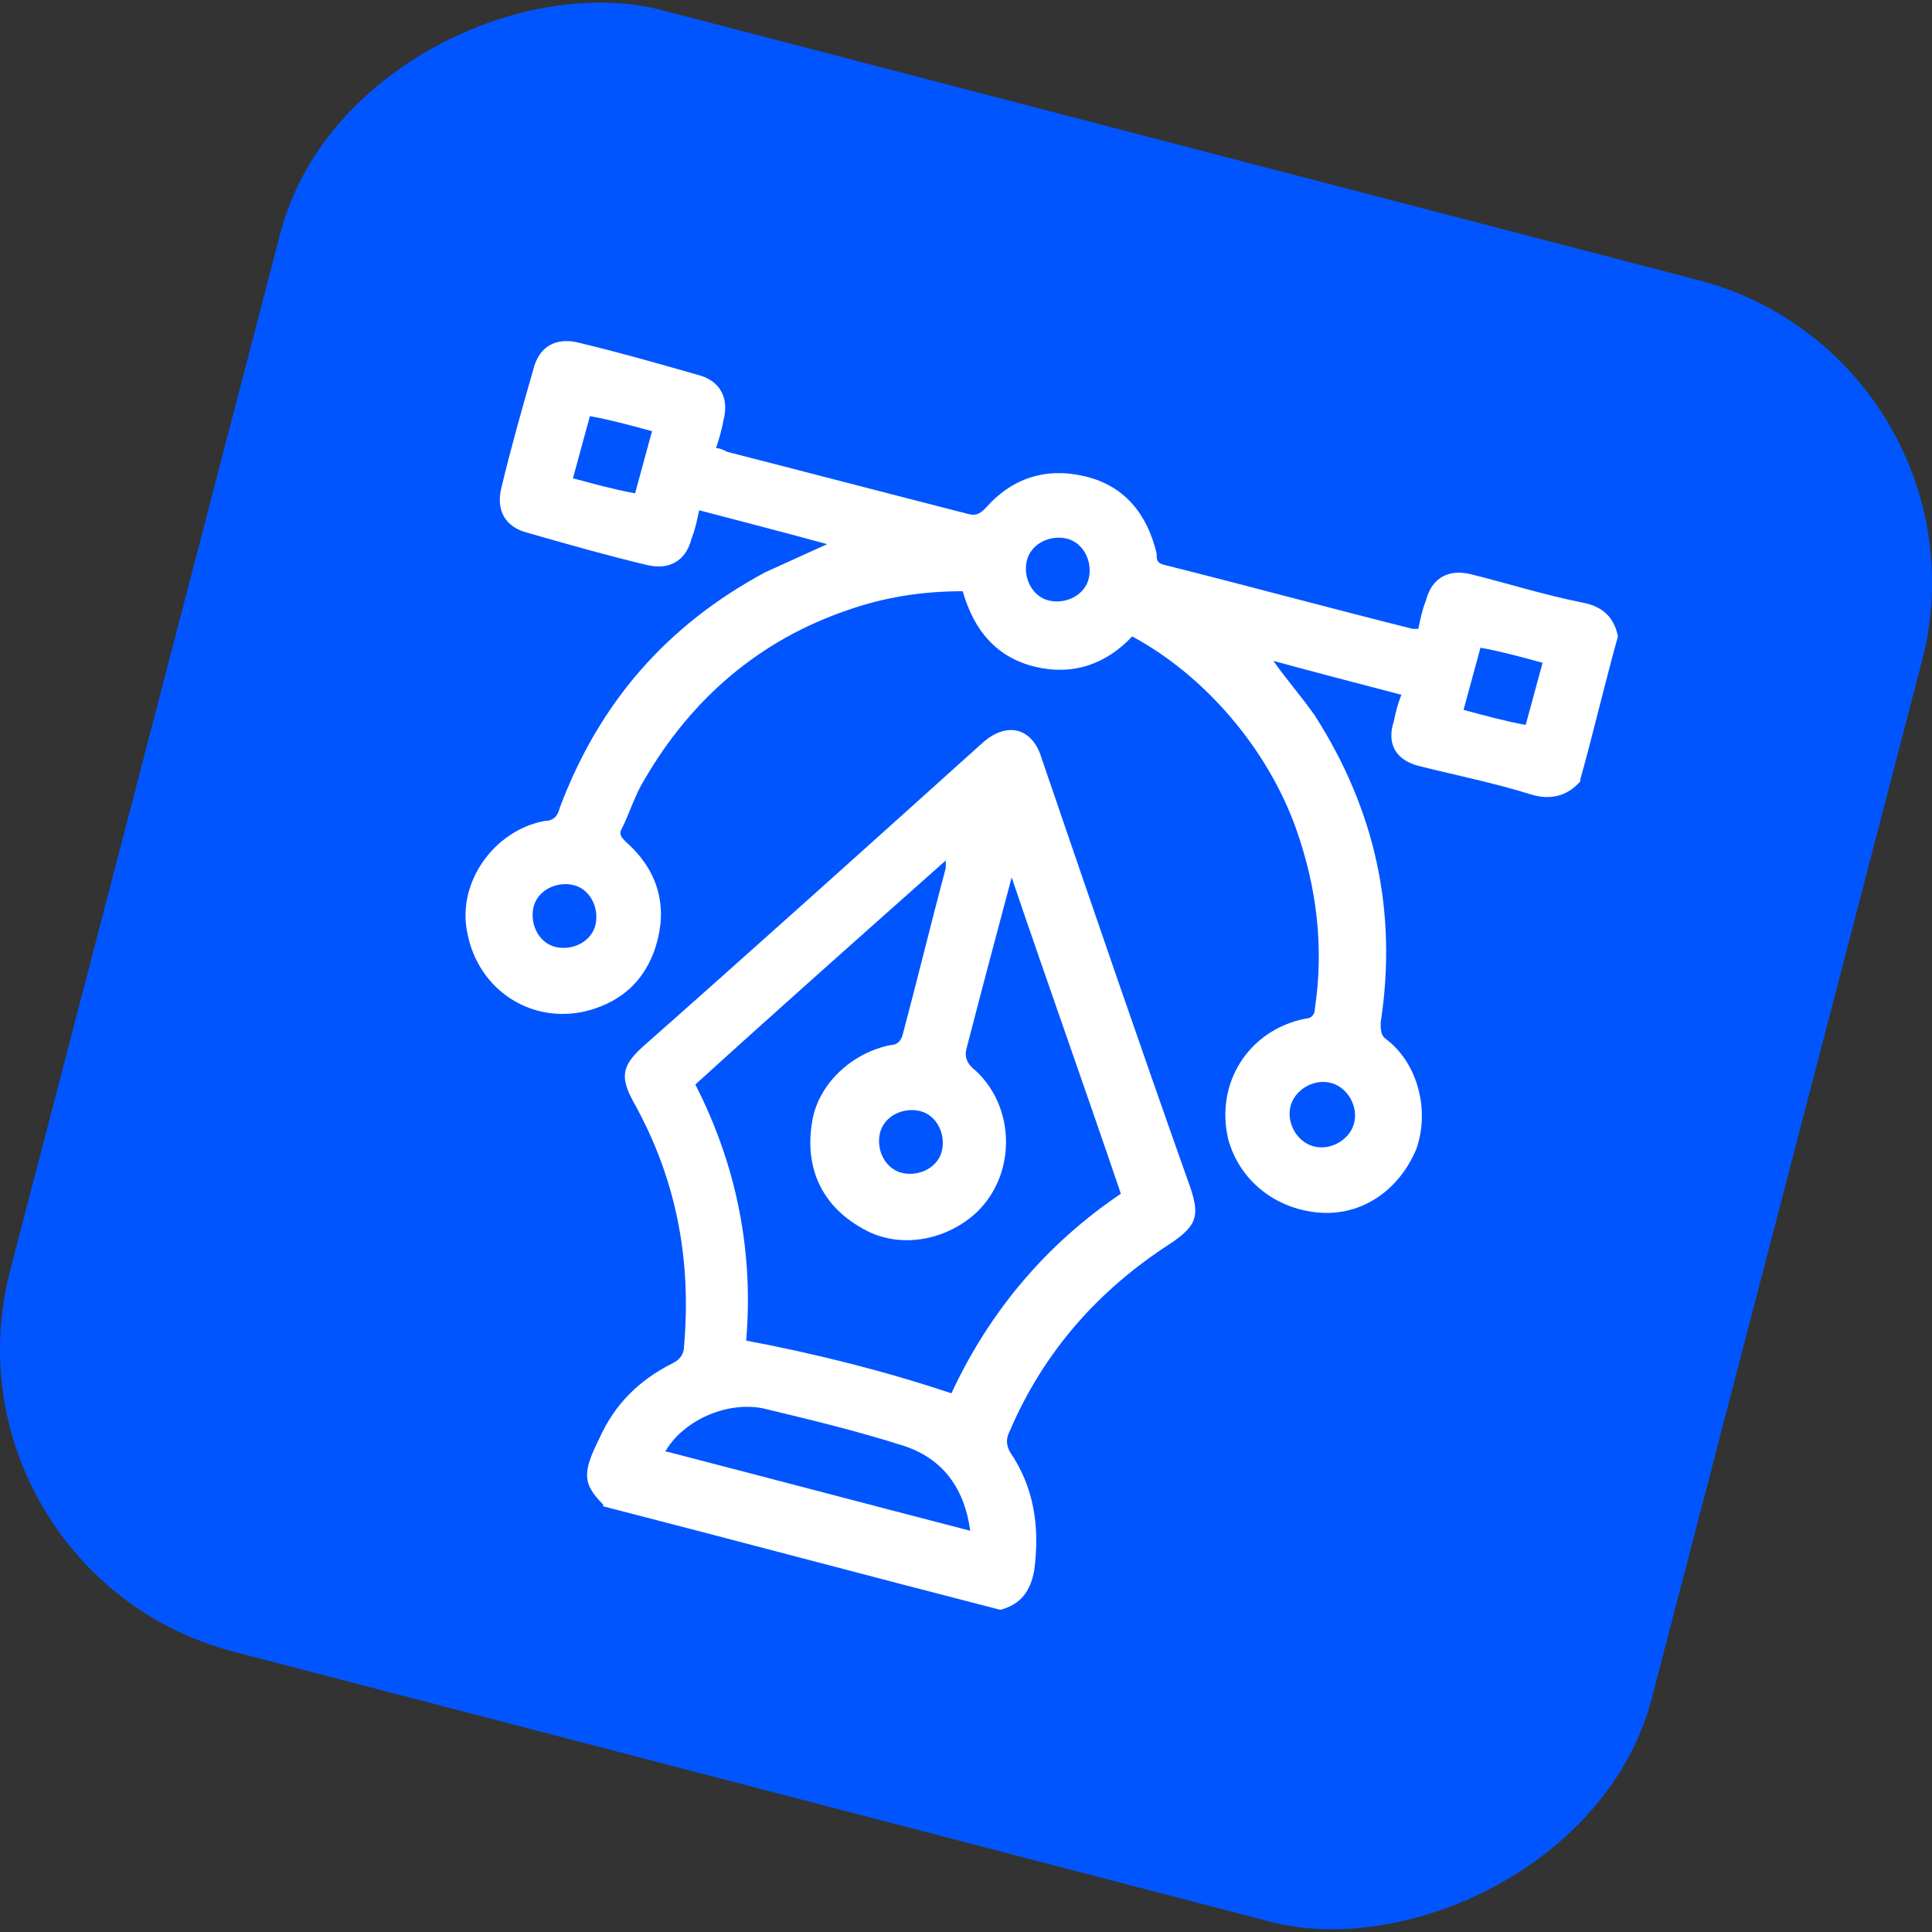
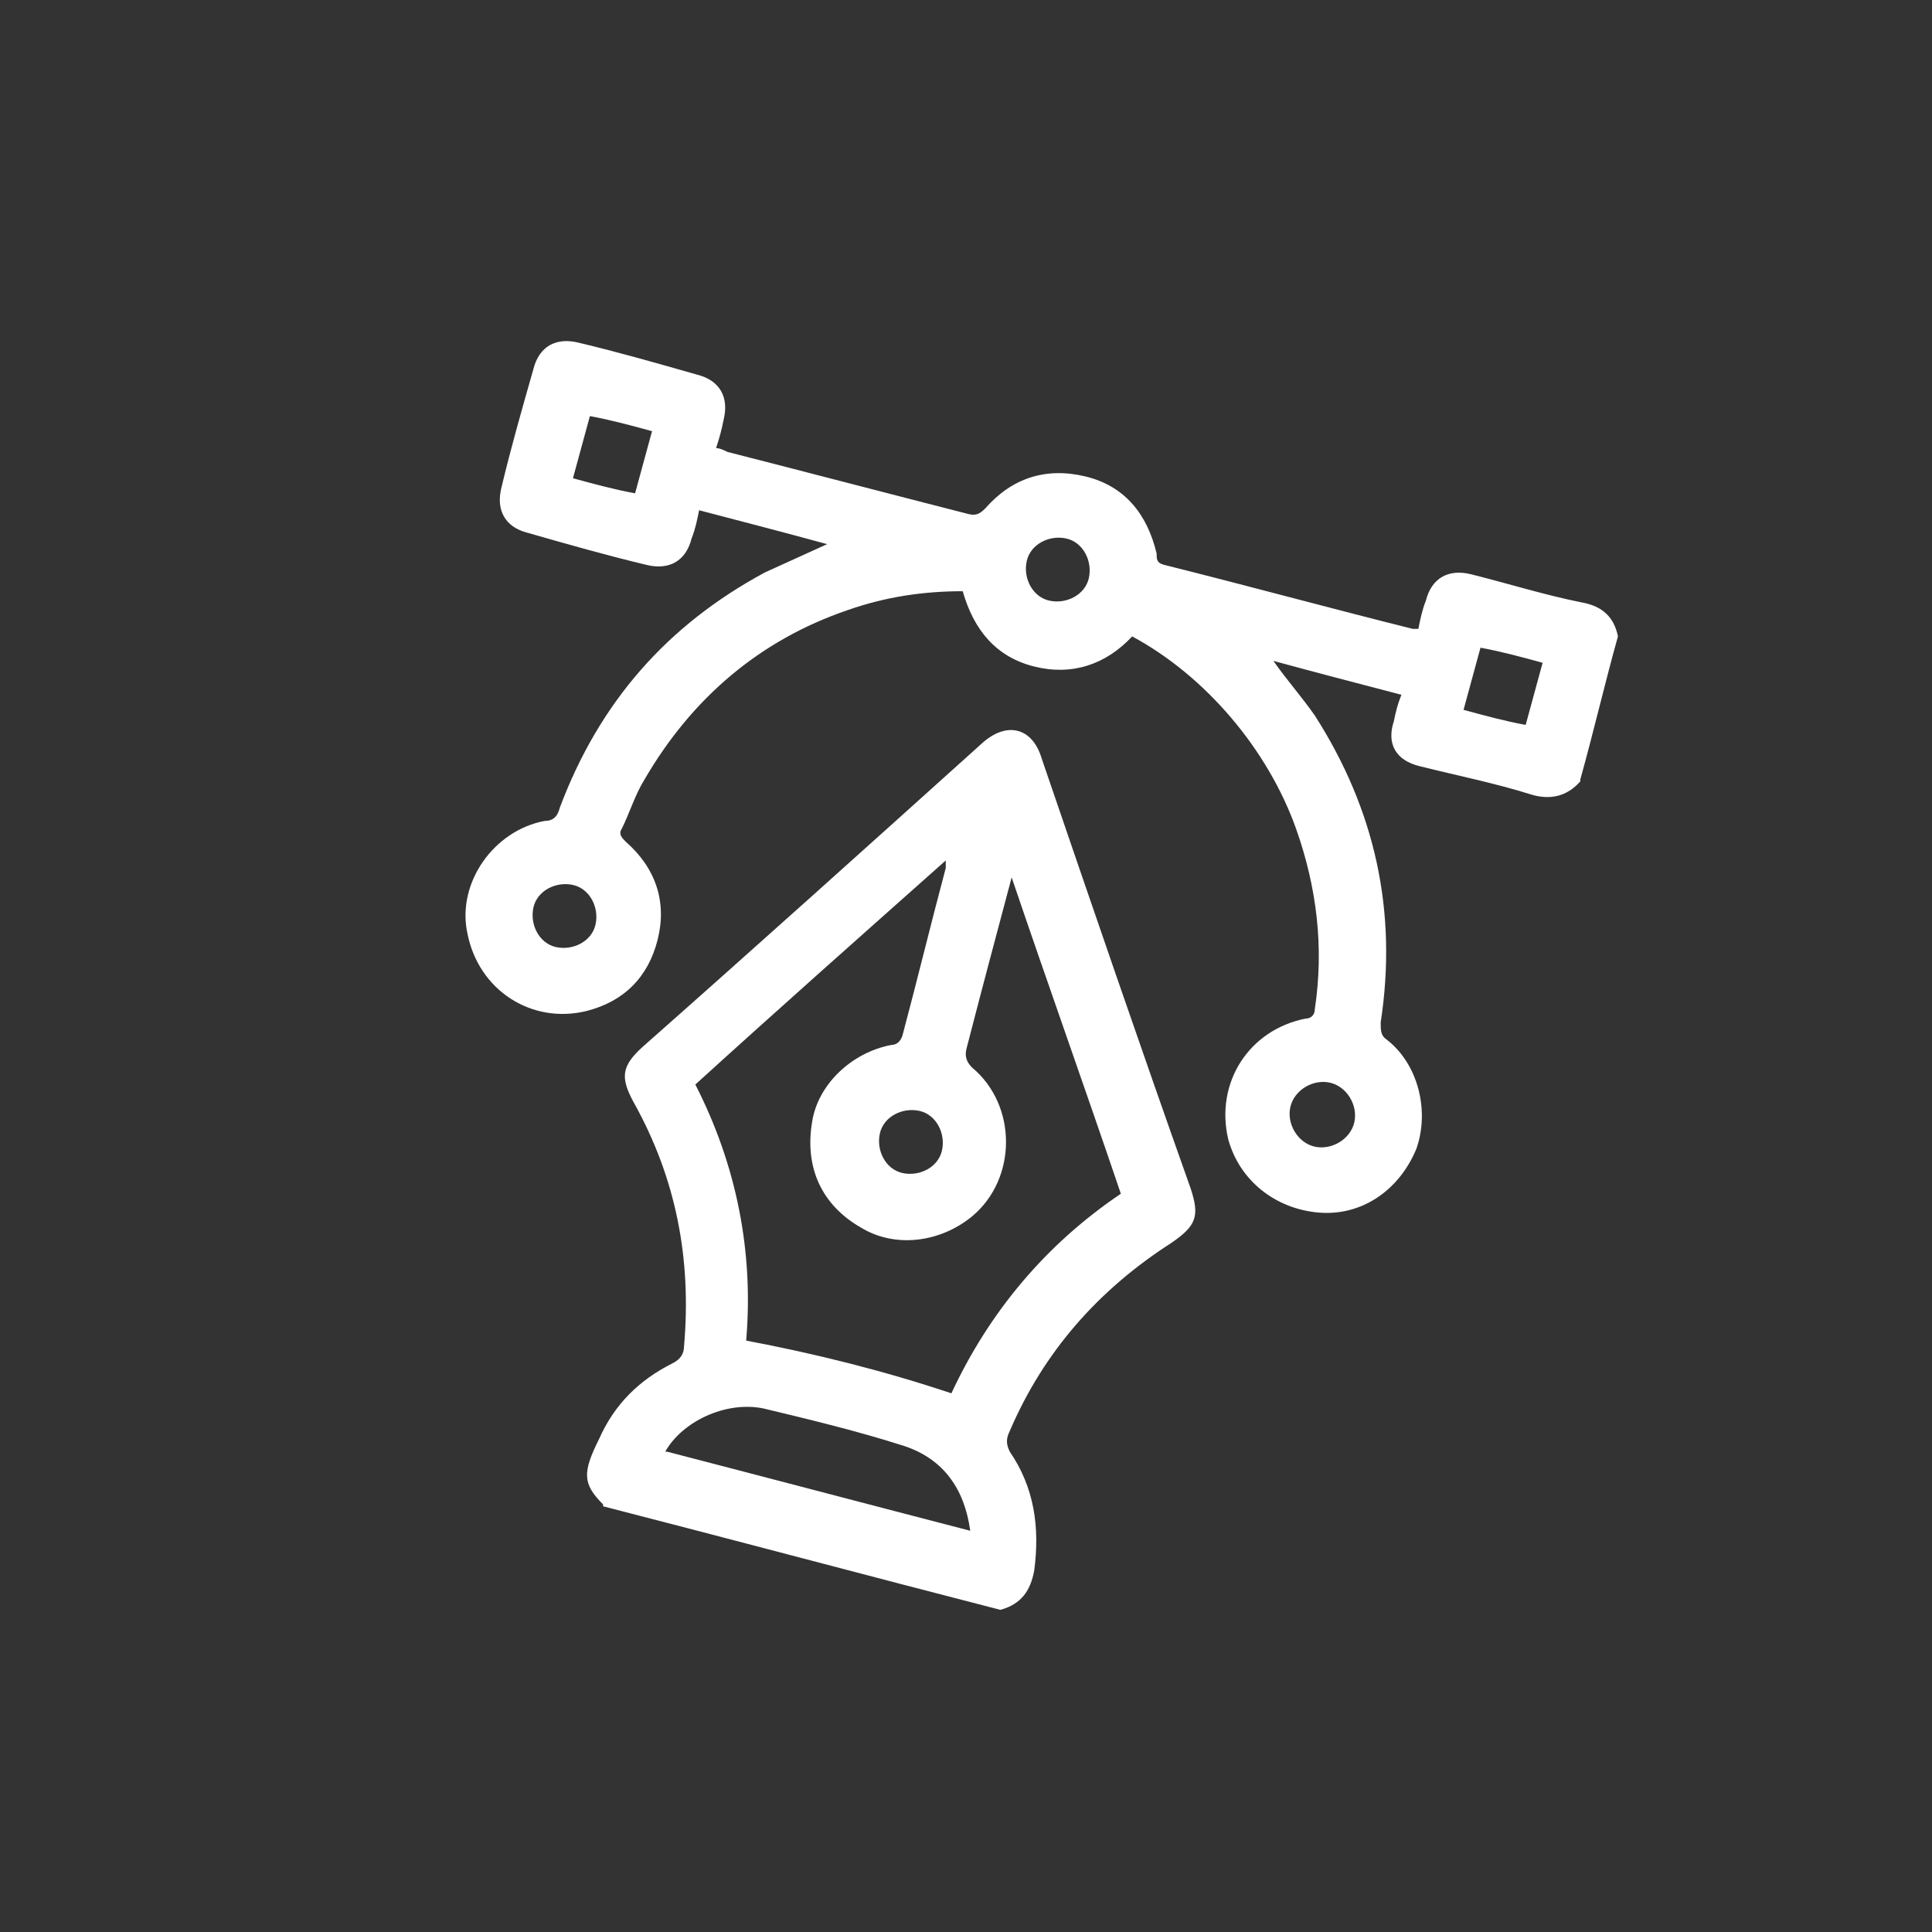
<svg xmlns="http://www.w3.org/2000/svg" id="Layer_2" data-name="Layer 2" viewBox="0 0 102.61 102.61">
  <rect x="0" y="0" width="102.61" height="102.61" fill="#333333" stroke="none" />
  <defs>
    <style>
      .cls-1 {
        fill: #0155ff;
      }

      .cls-1, .cls-2 {
        stroke-width: 0px;
      }

      .cls-2 {
        fill: #fff;
      }
    </style>
  </defs>
  <g id="Layer_1-2" data-name="Layer 1">
    <g>
-       <rect class="cls-1" x="6.26" y="6.26" width="90.1" height="90.1" rx="16.6" ry="16.6" transform="translate(-11.28 88.02) rotate(-75.4)" />
      <g>
        <path class="cls-2" d="M83.93,41.5c-.7.8-1.6,1-2.6.7-1.9-.6-3.9-1-5.9-1.5-1.3-.3-1.8-1.2-1.4-2.4.1-.5.2-.9.4-1.4-2.3-.6-4.6-1.2-6.8-1.8.7,1,1.5,1.9,2.2,2.9,3.2,5,4.4,10.4,3.5,16.3,0,.4,0,.7.3.9,1.7,1.3,2.3,3.8,1.6,5.8-.9,2.2-2.9,3.6-5.2,3.4-2.3-.2-4.2-1.7-4.8-3.9-.7-3,1.1-5.8,4.1-6.4.3,0,.5-.2.5-.5.5-3.3.1-6.5-1-9.6-1.5-4.2-4.8-8.1-8.7-10.2-1.4,1.5-3.2,2.1-5.2,1.6s-3.2-1.9-3.8-4c-2.1,0-4.1.3-6.1,1-4.7,1.6-8.3,4.7-10.8,9-.5.8-.8,1.8-1.2,2.6-.2.3,0,.5.2.7,1.6,1.4,2.2,3.2,1.7,5.2s-1.8,3.3-3.8,3.8c-2.9.7-5.7-1.1-6.3-4.1-.6-2.7,1.4-5.5,4.1-6,.5,0,.7-.3.8-.7,2.1-5.6,5.7-9.7,10.9-12.5,1.1-.5,2.2-1,3.3-1.5-2.2-.6-4.5-1.2-6.8-1.8-.1.5-.2,1-.4,1.5-.3,1.2-1.2,1.7-2.4,1.4-2.1-.5-4.2-1.1-6.3-1.7-1.2-.3-1.7-1.2-1.4-2.4.5-2.1,1.1-4.2,1.7-6.3.3-1.2,1.2-1.7,2.4-1.4,2.1.5,4.2,1.1,6.3,1.7,1.2.3,1.7,1.2,1.4,2.4-.1.5-.2.9-.4,1.5.2,0,.4.1.6.2,4.3,1.1,8.5,2.2,12.8,3.3.4.1.6,0,.9-.3,1.4-1.6,3.2-2.2,5.3-1.7,2.1.5,3.3,2,3.8,4.1,0,.3,0,.5.4.6,4.4,1.1,8.8,2.3,13.2,3.4h.3c.1-.5.2-1,.4-1.5.3-1.2,1.2-1.7,2.4-1.4,2,.5,3.9,1.1,5.9,1.5,1.1.2,1.7.8,1.9,1.8-.7,2.5-1.3,5.1-2,7.6h0v.1ZM33.73,26.2c.3-1.1.6-2.2.9-3.3-1.1-.3-2.2-.6-3.3-.8-.3,1.1-.6,2.2-.9,3.3,1.1.3,2.2.6,3.3.8ZM81.03,38.5l.9-3.3c-1.1-.3-2.2-.6-3.3-.8l-.9,3.3c1.1.3,2.2.6,3.3.8ZM55.73,31.9c.9.2,1.9-.3,2.1-1.2s-.3-1.9-1.2-2.1c-.9-.2-1.9.3-2.1,1.2s.3,1.9,1.2,2.1ZM31.63,49.1c.2-.9-.3-1.9-1.2-2.1-.9-.2-1.9.3-2.1,1.2s.3,1.9,1.2,2.1c.9.2,1.9-.3,2.1-1.2ZM70.63,57.5c-.9-.2-1.9.4-2.1,1.3-.2.9.4,1.9,1.3,2.1.9.2,1.9-.4,2.1-1.3.2-.9-.4-1.9-1.3-2.1Z" />
        <path class="cls-2" d="M32.03,79.9c-1.1-1.1-1.1-1.7-.2-3.5.8-1.8,2.1-3.1,3.9-4,.4-.2.6-.5.6-.9.4-4.6-.4-8.9-2.7-13-.7-1.3-.6-1.9.5-2.9,6-5.3,12-10.7,18-16.1,1.3-1.2,2.7-.9,3.2.8,2.6,7.6,5.2,15.2,7.9,22.8.5,1.5.3,2-1,2.9-3.9,2.5-6.8,5.8-8.6,10-.2.4-.2.7,0,1.1,1.3,1.9,1.6,4,1.3,6.3-.2,1.1-.7,1.8-1.8,2.1-7-1.8-14.1-3.7-21.1-5.5h0v-.1ZM53.83,46.6h-.1c-.8,3-1.6,6-2.4,9.1-.1.4,0,.7.3,1,2.4,2,2.4,5.9,0,7.9-1.7,1.4-4.1,1.7-5.9.6-2.1-1.2-3-3.2-2.6-5.6.3-2,2.1-3.7,4.2-4.1.3,0,.5-.2.6-.5.8-3,1.5-5.9,2.3-8.9v-.4c-4.5,4-8.9,7.9-13.3,11.9,2.2,4.3,3.1,8.9,2.7,13.6,3.7.7,7.3,1.6,10.9,2.8,2-4.3,5-7.9,9-10.6-1.9-5.6-3.9-11.2-5.8-16.8h.1ZM35.43,77.1c5.4,1.4,10.7,2.8,16.1,4.2-.3-2.2-1.4-3.8-3.5-4.5-2.5-.8-5-1.4-7.5-2-2-.4-4.3.7-5.2,2.3h.1ZM50.03,61.1c.2-.9-.3-1.9-1.2-2.1-.9-.2-1.9.3-2.1,1.2s.3,1.9,1.2,2.1c.9.2,1.9-.3,2.1-1.2Z" />
      </g>
    </g>
  </g>
</svg>